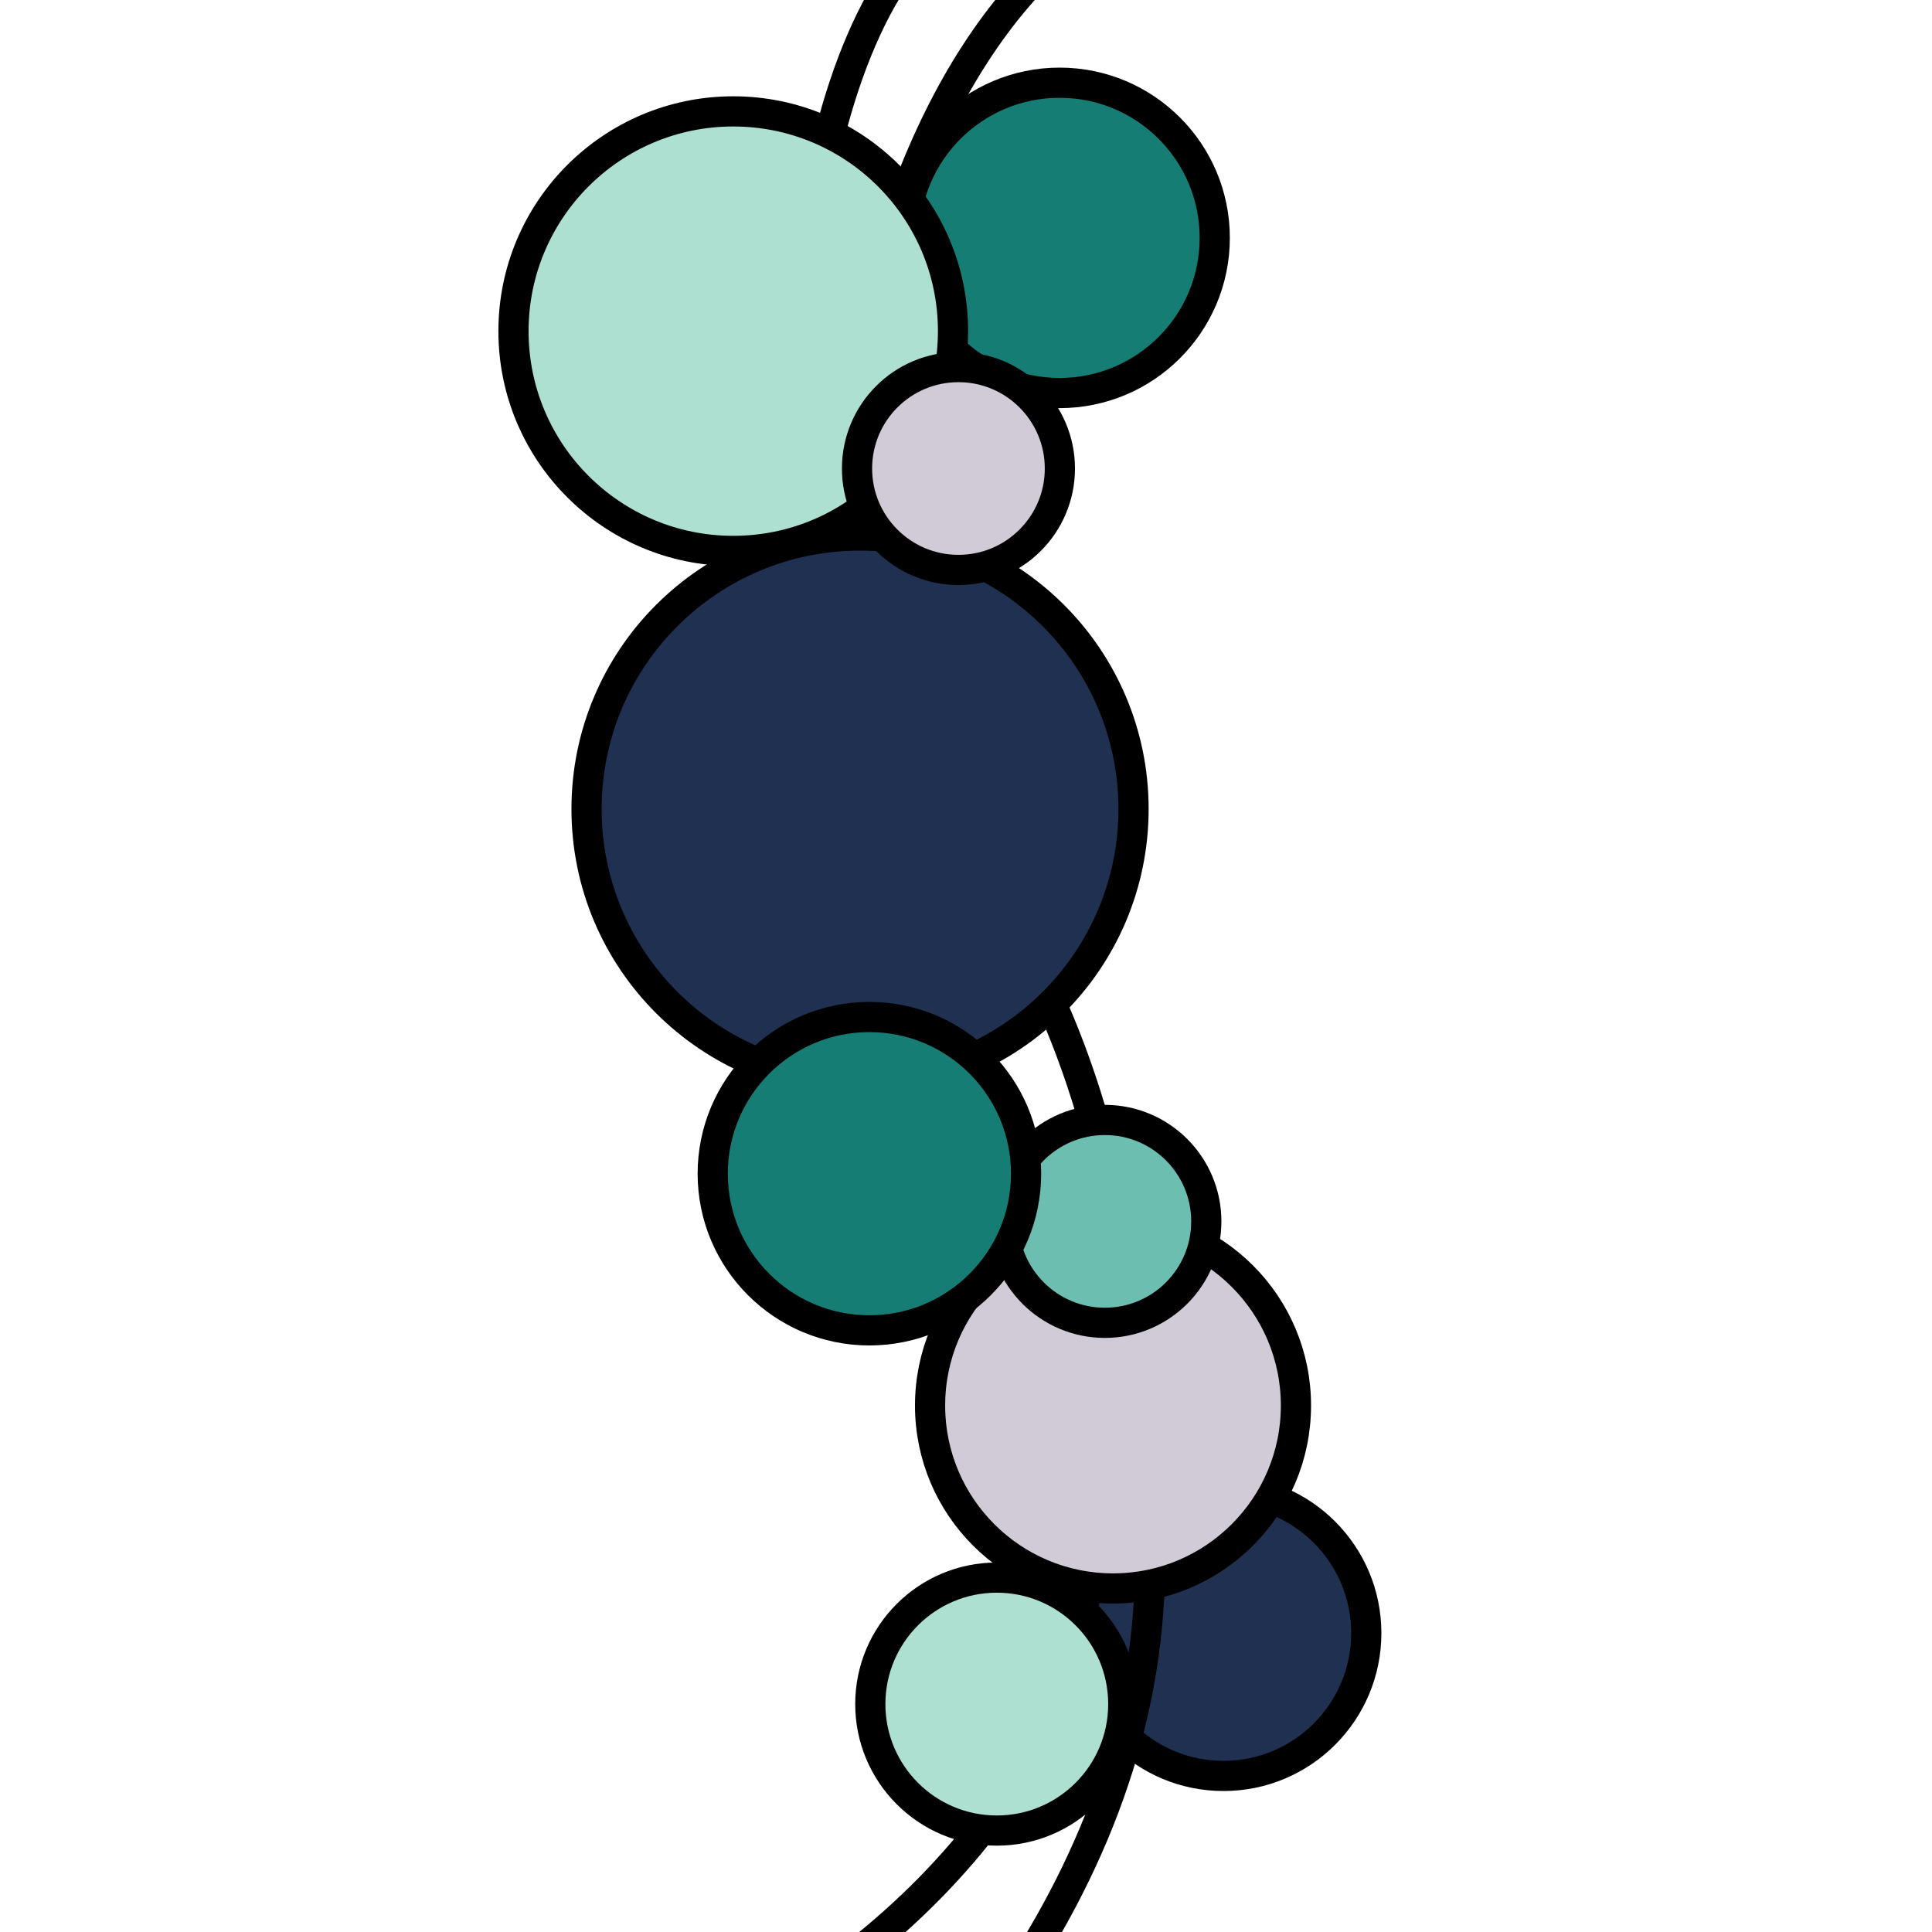
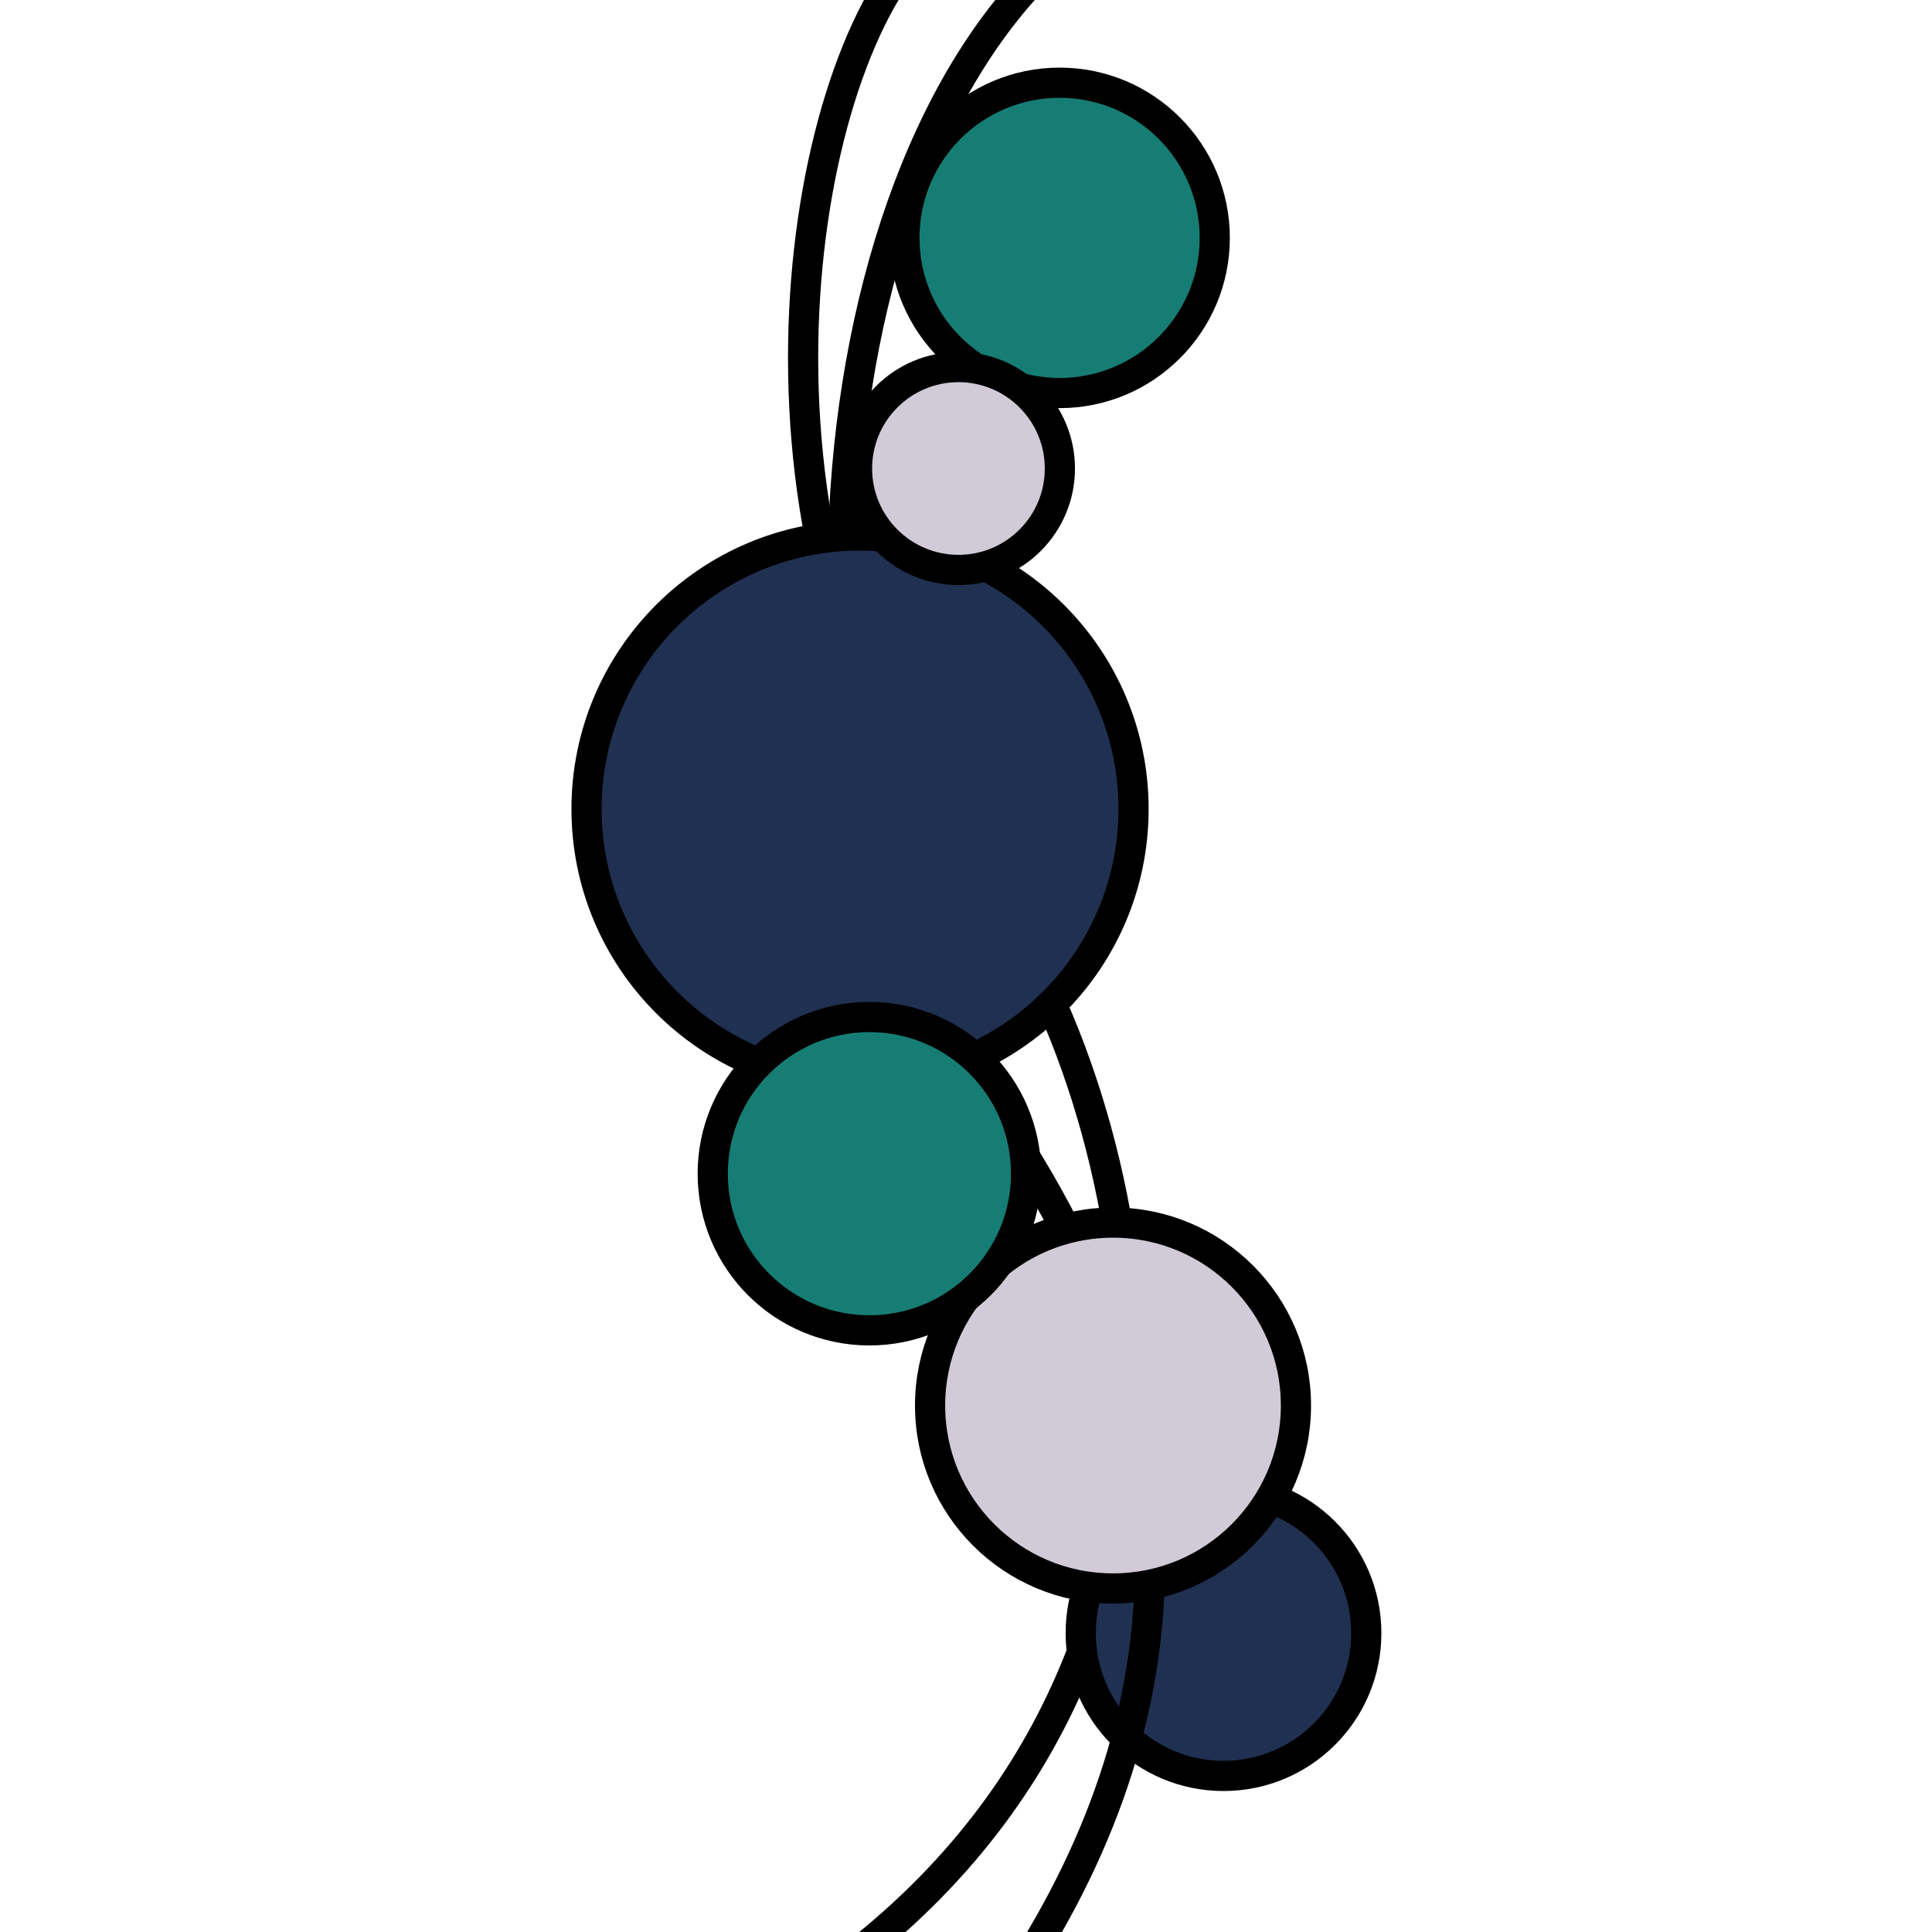
<svg xmlns="http://www.w3.org/2000/svg" id="Layer_1" viewBox="0 0 64 64">
  <path d="M29.91-1.12c-3.99,5.34-5.62,20.71,2.42,30.17,4.52,5.32,10.42,24.39-3.99,35.69" style="fill: none; stroke: #000; stroke-miterlimit: 10;" />
  <circle cx="40.53" cy="54.1" r="4.73" style="fill: #203051; stroke: #000; stroke-miterlimit: 10;" />
  <path d="M32.66,66.96c6.1-8.31,8.31-18.84,0-30.59-7.54-10.65-5.87-32.03,3.44-38.69" style="fill: none; stroke: #000; stroke-miterlimit: 10;" />
  <circle cx="36.87" cy="46.56" r="6.06" style="fill: #d1cbd8; stroke: #000; stroke-miterlimit: 10;" />
  <circle cx="35.1" cy="7.88" r="5.14" style="fill: #167d74; stroke: #000; stroke-miterlimit: 10;" />
-   <circle cx="36.6" cy="40.46" r="3.36" style="fill: #6cbfb0; stroke: #000; stroke-miterlimit: 10;" />
  <circle cx="28.49" cy="26.8" r="9.06" style="fill: #203051; stroke: #000; stroke-miterlimit: 10;" />
  <circle cx="28.8" cy="38.88" r="5.19" style="fill: #167d74; stroke: #000; stroke-miterlimit: 10;" />
-   <circle cx="33.02" cy="56.45" r="4.19" style="fill: #aee0d1; stroke: #000; stroke-miterlimit: 10;" />
-   <circle cx="24.29" cy="10.97" r="7.28" style="fill: #aee0d1; stroke: #000; stroke-miterlimit: 10;" />
  <circle cx="31.75" cy="15.52" r="3.36" style="fill: #d1cbd8; stroke: #000; stroke-miterlimit: 10;" />
</svg>